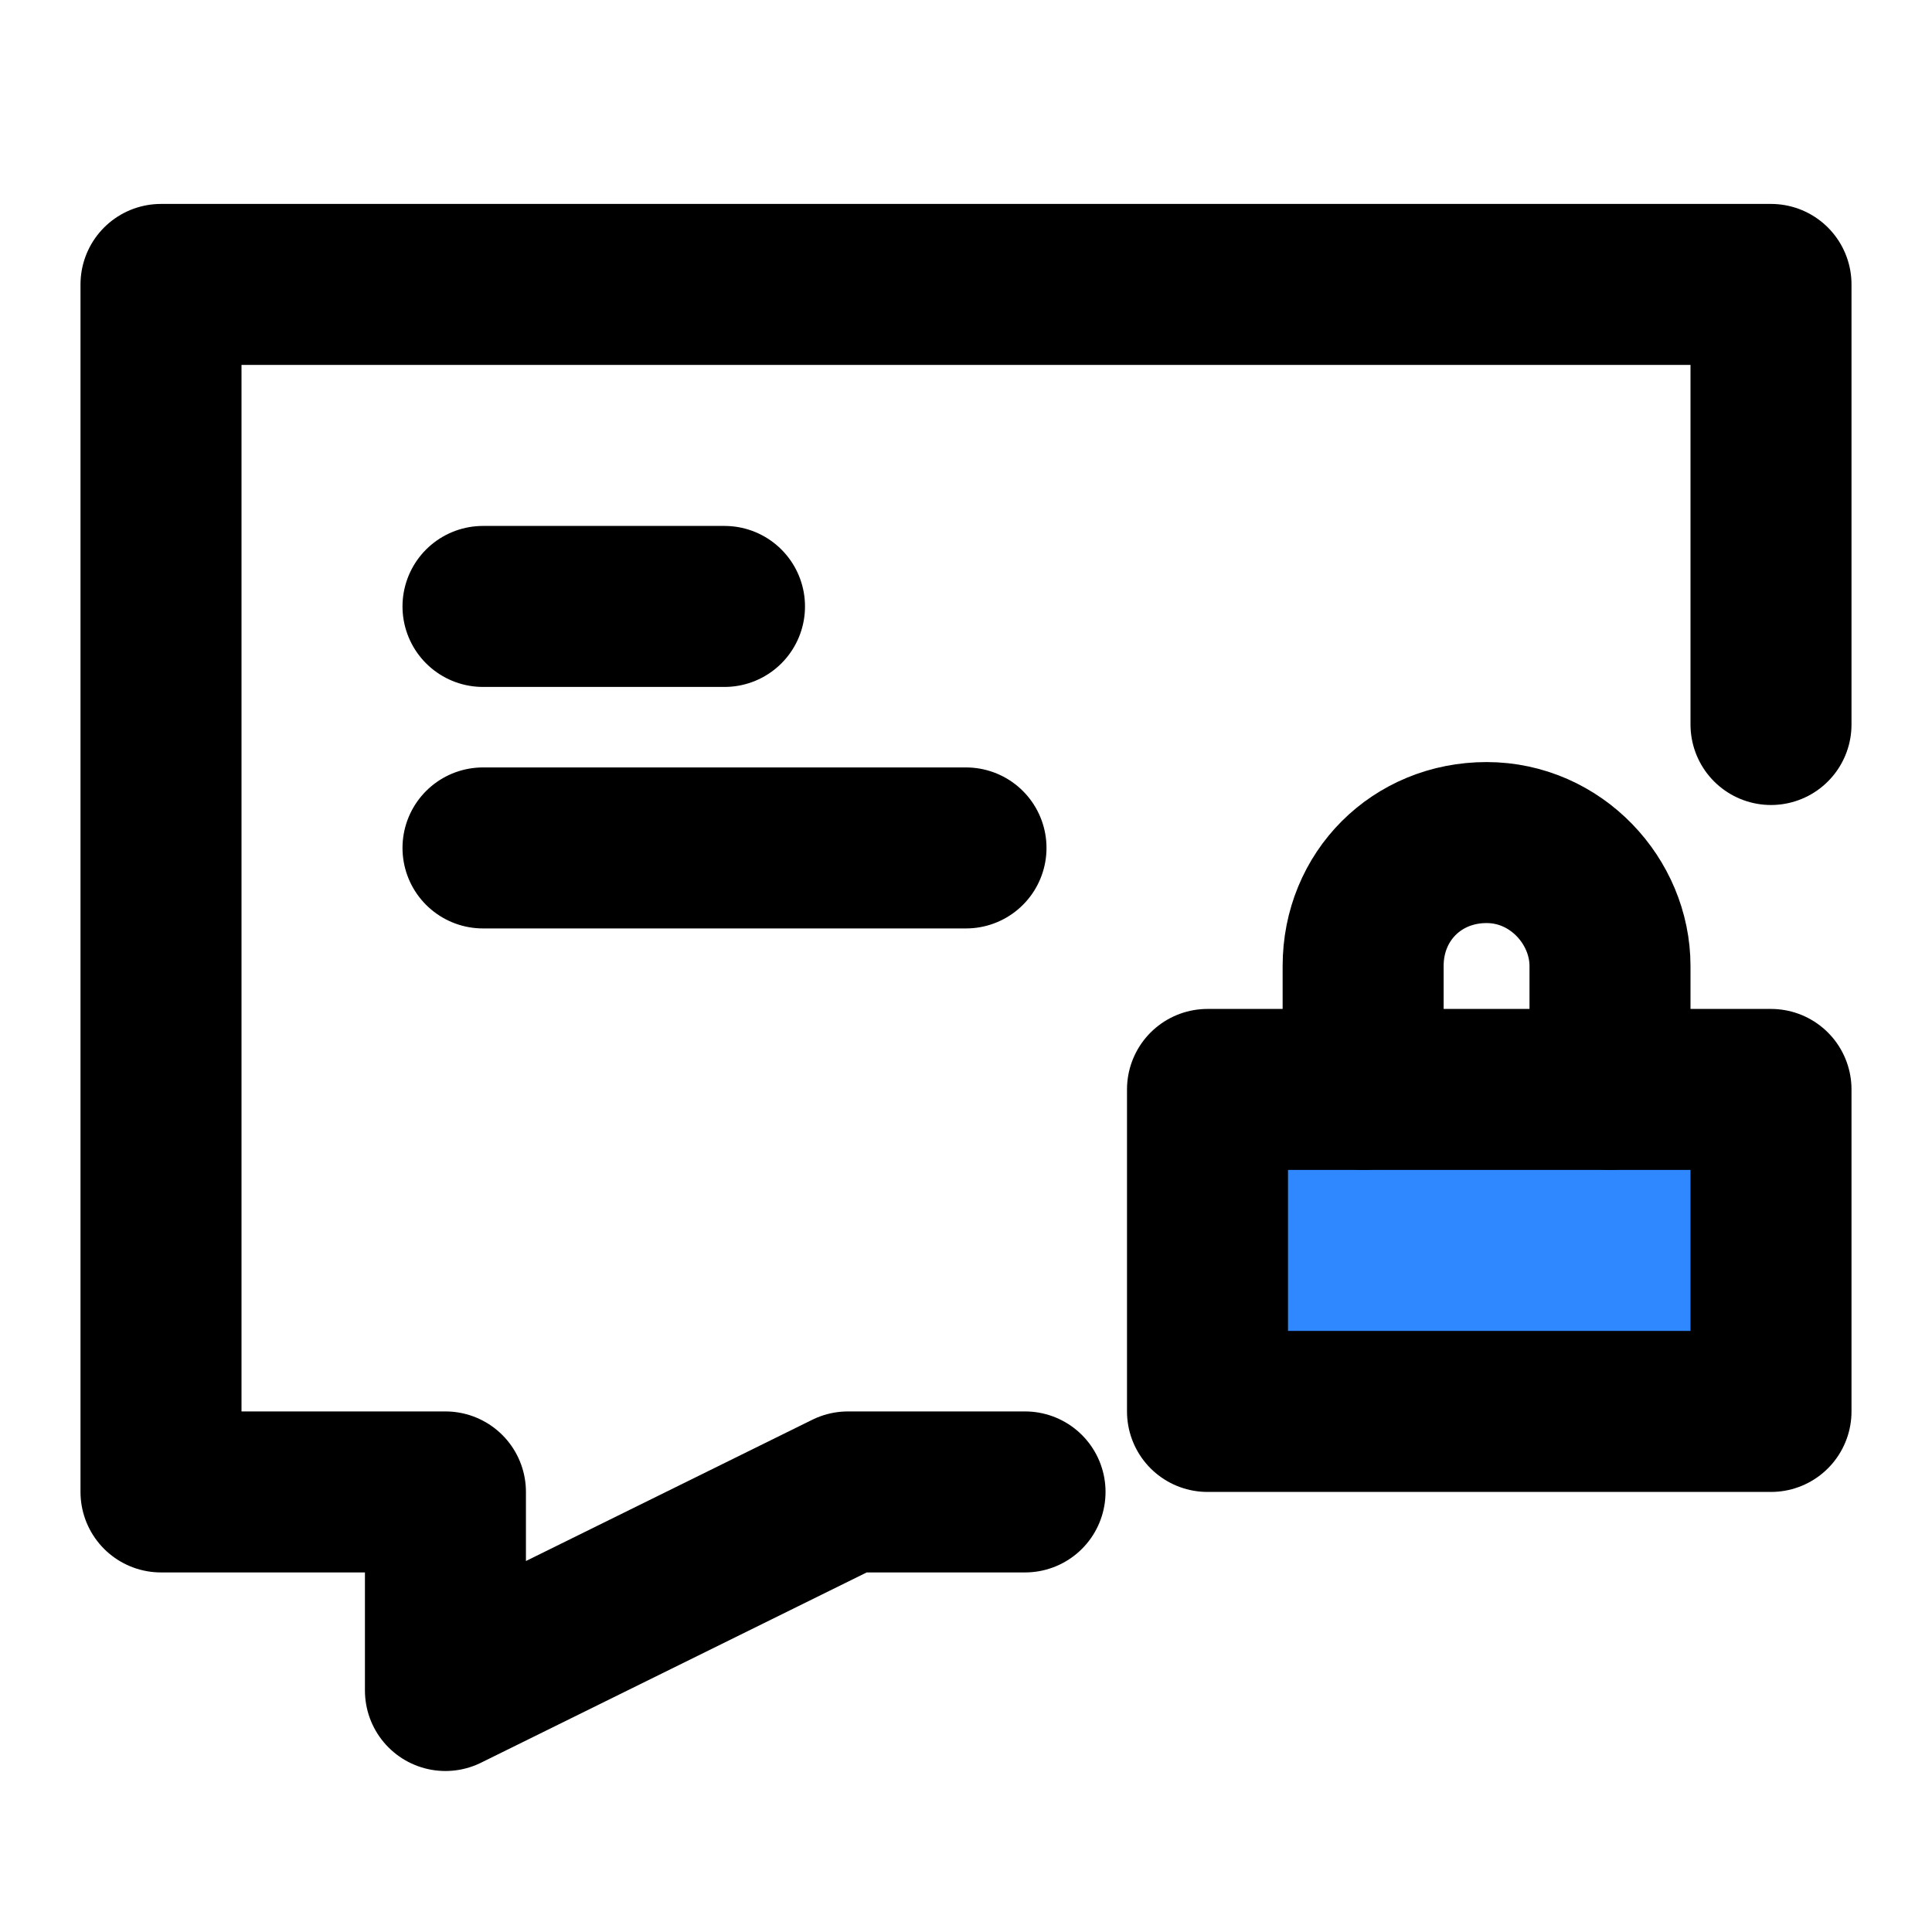
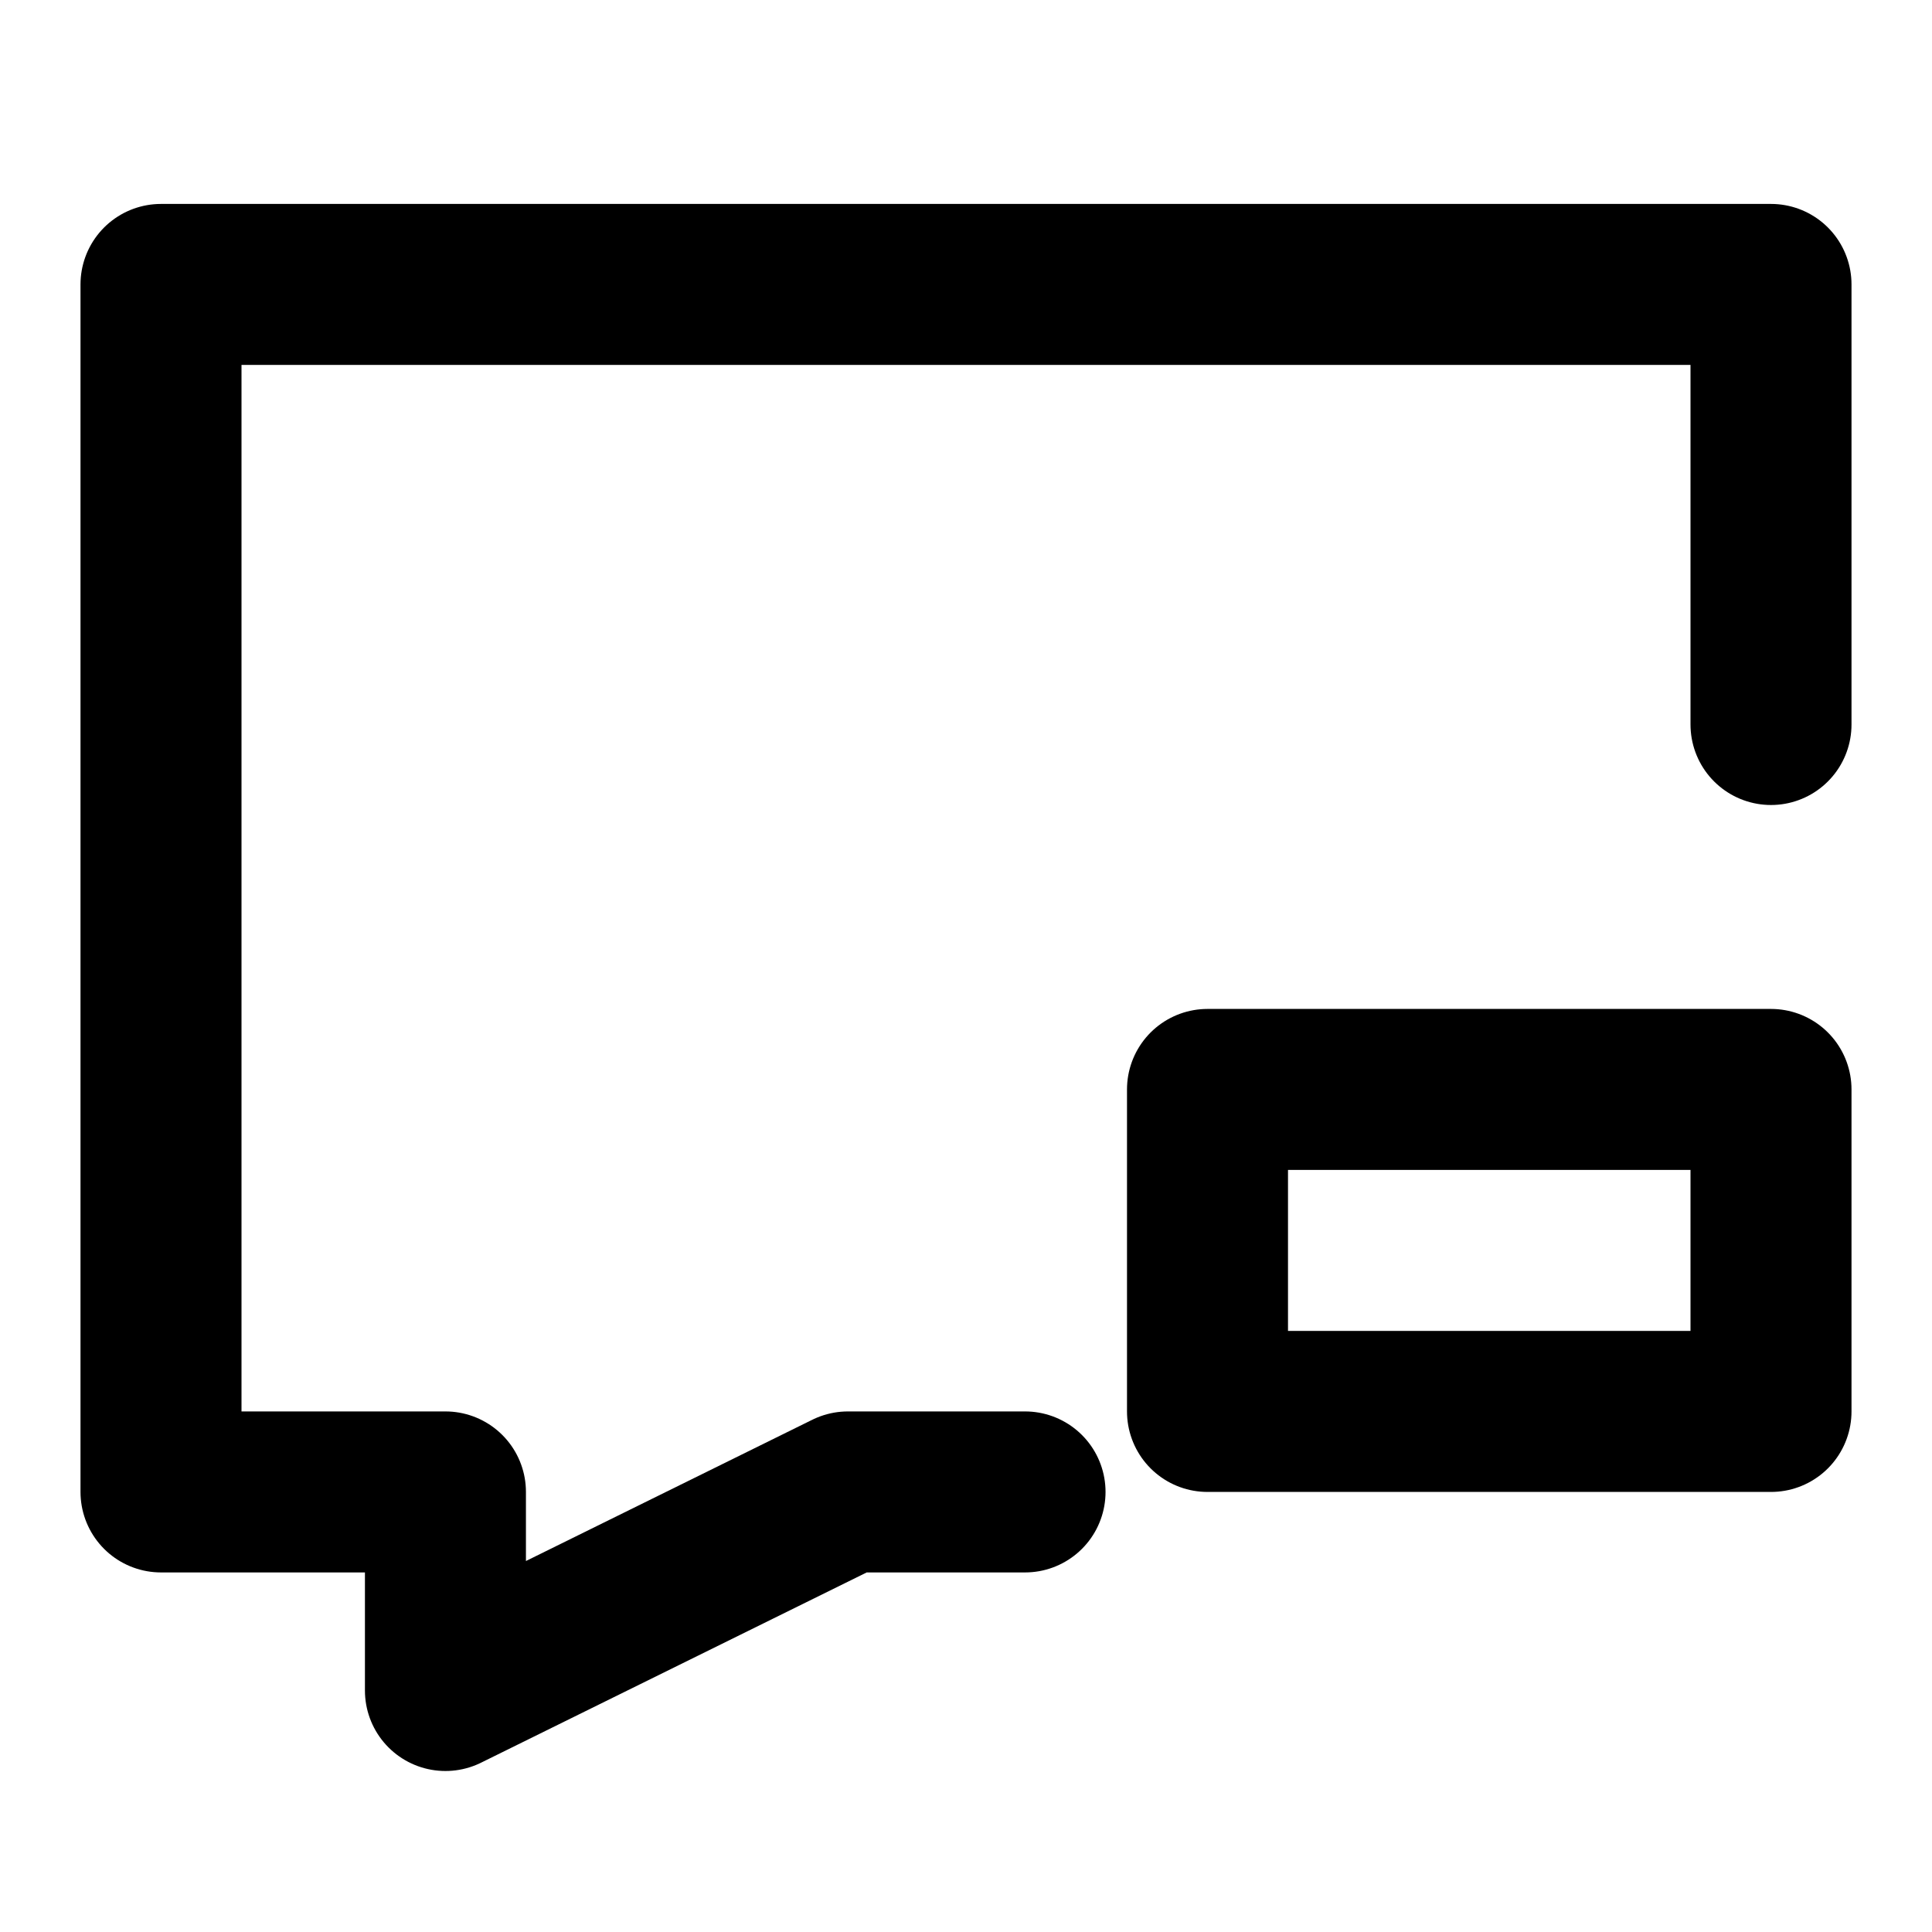
<svg xmlns="http://www.w3.org/2000/svg" version="1.1" id="Layer_1" x="0px" y="0px" viewBox="0 0 36 36" style="enable-background:new 0 0 36 36;" xml:space="preserve">
  <style type="text/css">
	.st0{fill:none;stroke:#000000;stroke-width:3;stroke-linecap:round;stroke-linejoin:round;}
	.st1{fill:#2F88FF;}
</style>
  <polyline class="st0" points="19.1,27.8 15.8,27.8 8.3,31.5 8.3,27.8 3,27.8 3,5.3 33,5.3 33,13.5 " />
-   <rect x="22.5" y="20.3" class="st1" width="10.5" height="6" />
  <rect x="22.5" y="20.3" class="st0" width="10.5" height="6" />
-   <path class="st0" d="M9,15.8h9 M9,11.3h4.5 M30,20.3V18c0-1.2-1-2.3-2.3-2.3s-2.3,1-2.3,2.3v2.3" />
</svg>